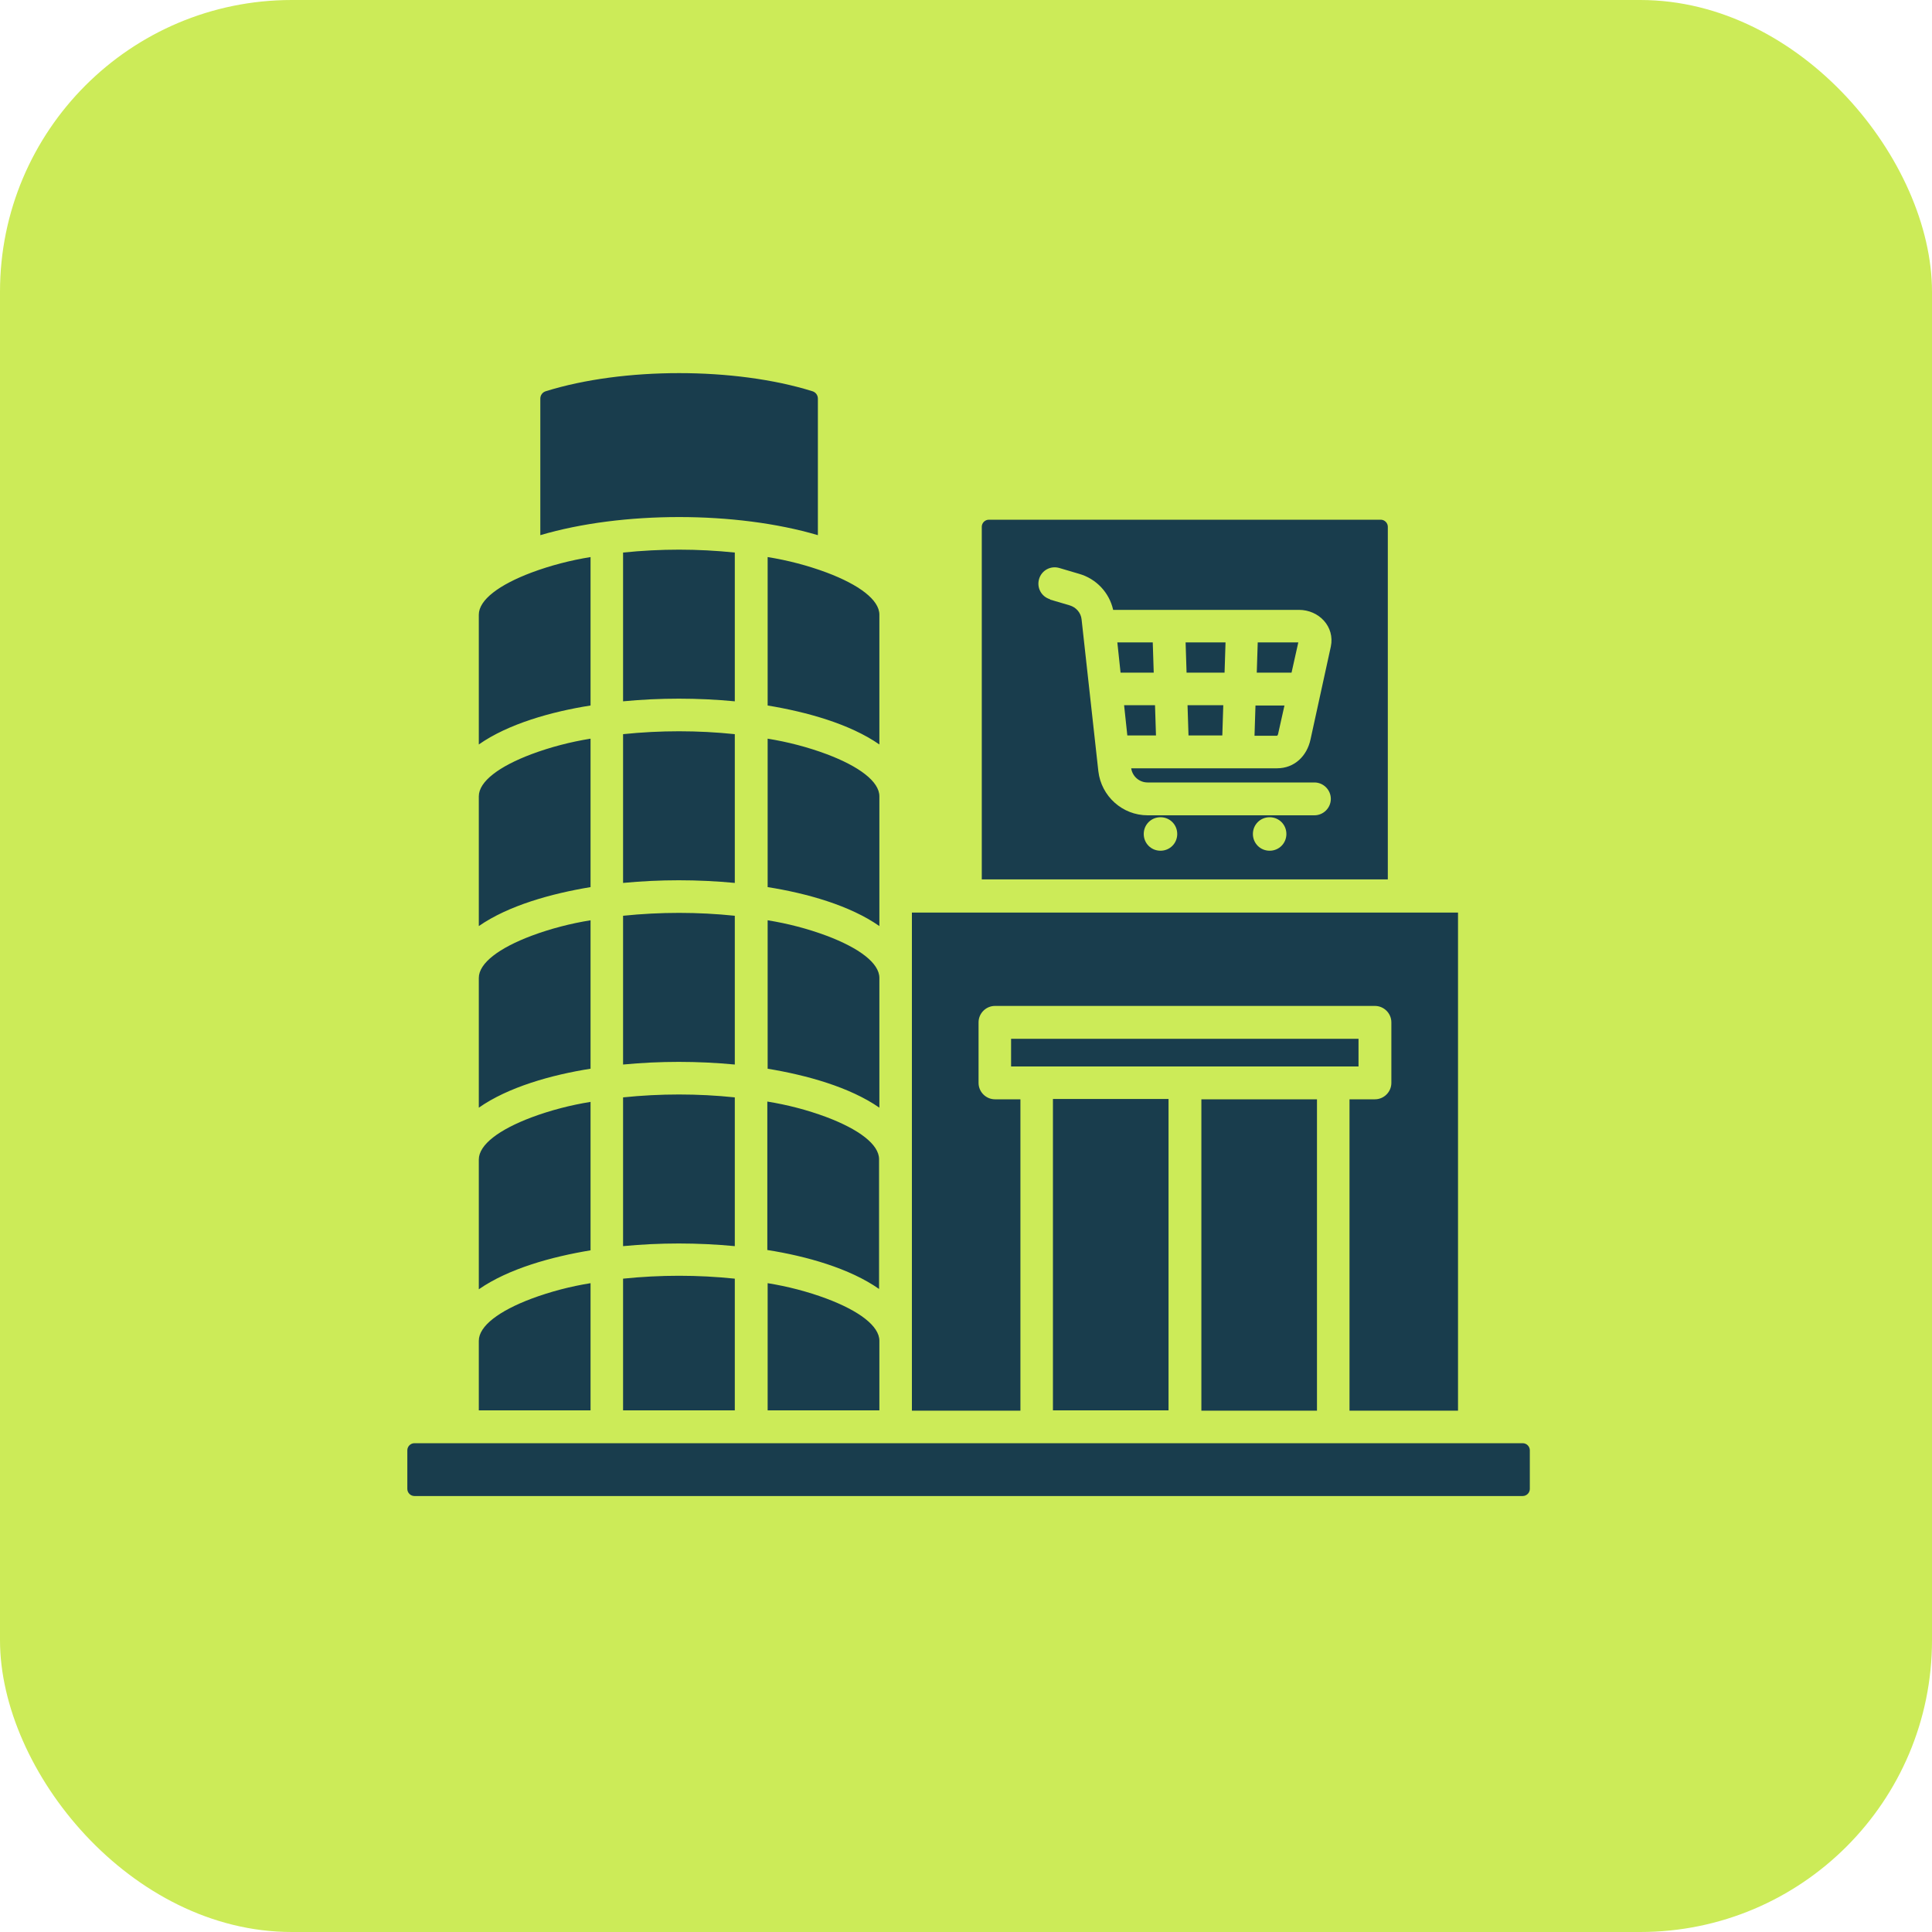
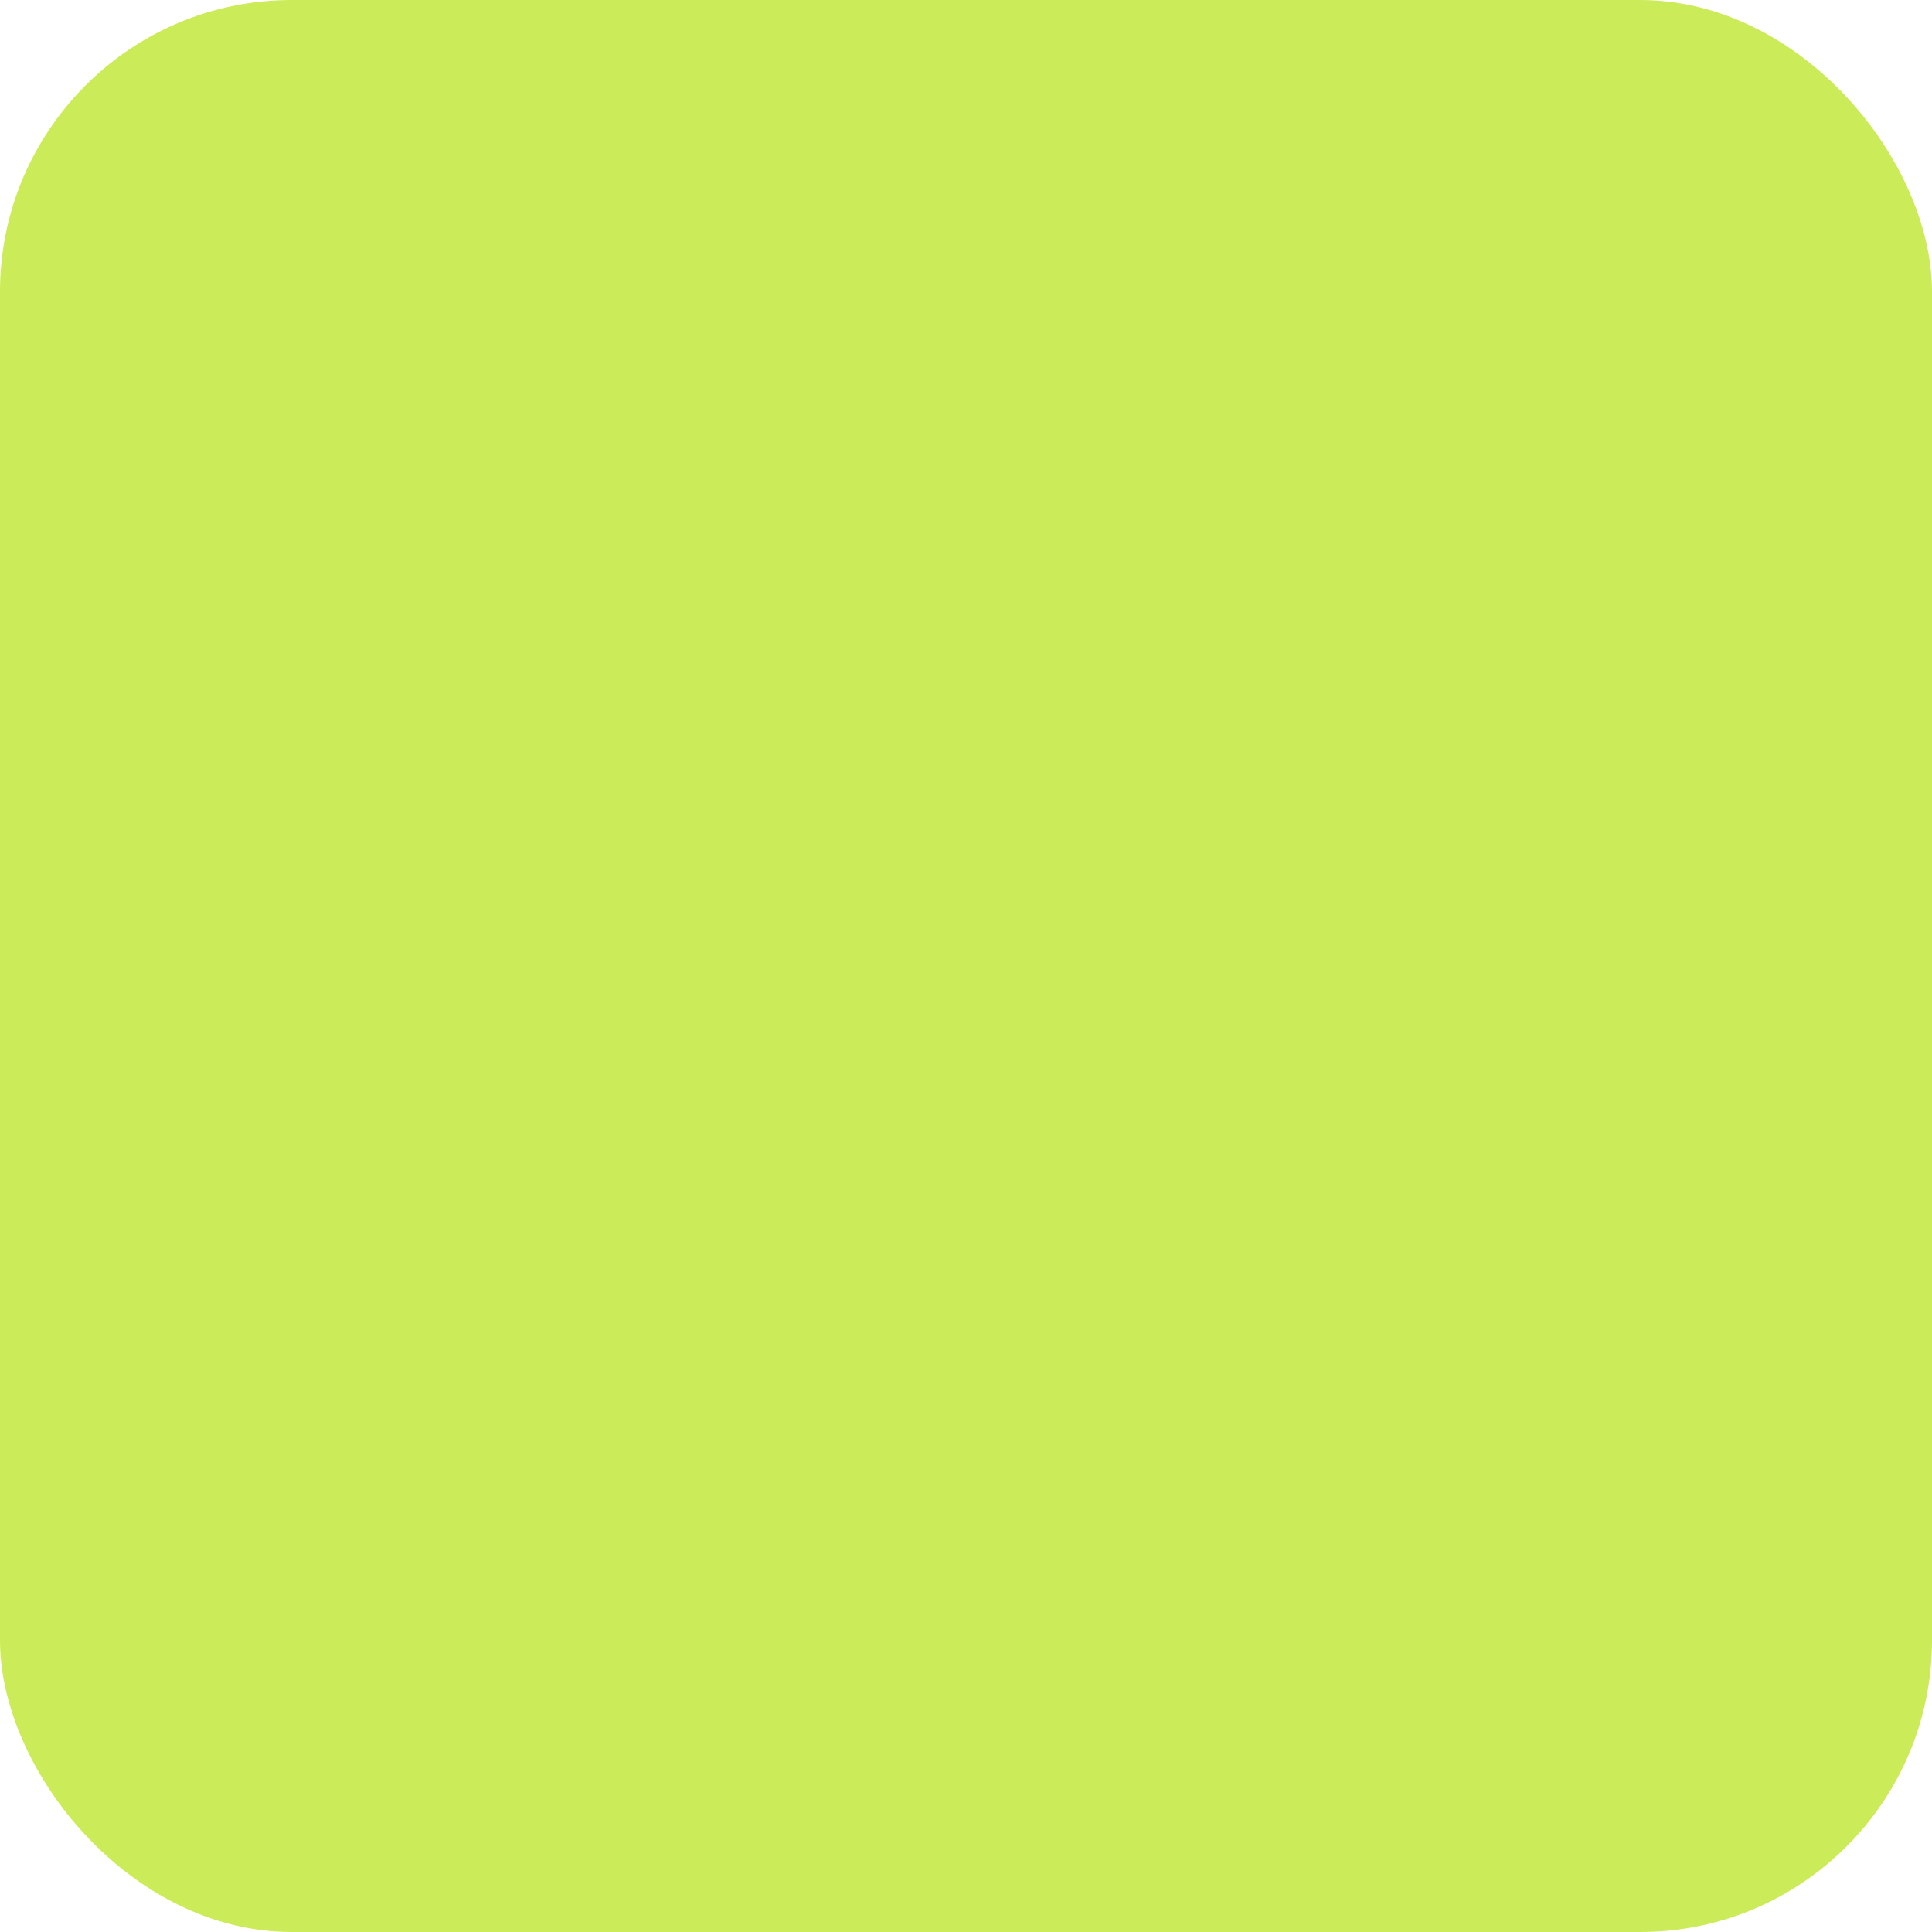
<svg xmlns="http://www.w3.org/2000/svg" id="_Слой_2" data-name="Слой 2" viewBox="0 0 60 60">
  <g id="_Слой_4" data-name="Слой 4">
    <rect x="0" y="0" width="60" height="60" rx="9.06" ry="9.06" fill="#cceb58" />
-     <path d="M43.1,27.31v-10.95c0-.12-.1-.22-.22-.22h-12.17c-.12,0-.22.1-.22.22v10.95h12.6ZM16.78,16.62c2.54-.75,6.08-.75,8.62,0v-4.24c0-.11-.07-.2-.17-.23-2.4-.75-5.88-.75-8.28,0-.1.03-.17.12-.17.23v4.24ZM32.61,18.61c-.27-.08-.42-.36-.34-.63.08-.27.36-.42.63-.34h0l.61.18c.53.15.94.58,1.06,1.12h5.77c.62,0,1.12.52.99,1.14l-.63,2.88c-.11.52-.5.9-1.04.9h-4.53c.04.26.26.44.51.44h5.18c.28,0,.51.23.51.51s-.23.51-.51.51h-5.18c-.78,0-1.44-.59-1.53-1.37l-.52-4.71c-.02-.21-.17-.38-.37-.44l-.61-.18h0ZM37.95,22.84h-1.04l-.03-.94h1.11l-.03.94h0ZM39.89,21.91l-.19.85s-.01.09-.05.09h-.69s.03-.94.03-.94h.89ZM39.07,19.95h1.25l-.21.94h-1.08l.03-.94h0ZM36.81,19.95h1.25l-.03.94h-1.18l-.03-.94h0ZM34.8,20.89l-.1-.94h1.1l.03.94h-1.03ZM35.9,22.84h-.89l-.1-.94h.96l.03.94h0ZM47.28,44.82H12.87c-.12,0-.22.1-.22.22v1.2c0,.12.1.22.22.22h34.42c.12,0,.22-.1.22-.22v-1.2c0-.12-.1-.22-.22-.22h0ZM18.34,21.91v-4.61c-.62.1-1.24.26-1.83.48-1.01.38-1.64.85-1.64,1.31v4.03c.91-.64,2.26-1.02,3.47-1.21h0ZM18.34,27.55c-1.21.2-2.55.57-3.47,1.21v-4.03c0-.46.63-.93,1.64-1.31.59-.22,1.21-.38,1.83-.48v4.61h0ZM18.34,33.19v-4.61c-.62.1-1.24.26-1.83.48-1.01.38-1.64.85-1.64,1.31v4.03c.91-.64,2.26-1.02,3.47-1.21h0ZM18.34,34.22v4.61c-1.21.2-2.55.57-3.47,1.21v-4.03c0-.46.63-.93,1.64-1.31.59-.22,1.21-.38,1.83-.48h0ZM18.34,43.8v-3.95c-.62.1-1.24.26-1.83.48-1.01.38-1.64.85-1.64,1.31v2.16h3.47ZM23.84,39.85v3.95h3.47v-2.16c0-.46-.63-.93-1.64-1.31-.59-.22-1.21-.38-1.83-.48h0ZM27.3,36v4.03c-.91-.64-2.26-1.02-3.47-1.21v-4.61c.62.1,1.24.26,1.83.48,1.01.38,1.64.85,1.64,1.31h0ZM23.84,28.58v4.61c1.21.2,2.55.57,3.47,1.21v-4.03c0-.46-.63-.93-1.64-1.31-.59-.22-1.21-.38-1.83-.48h0ZM23.84,27.55v-4.61c.62.1,1.24.26,1.83.48,1.01.38,1.64.85,1.64,1.31v4.03c-.91-.64-2.26-1.02-3.47-1.21h0ZM23.84,17.3v4.61c1.21.2,2.55.57,3.47,1.21v-4.03c0-.46-.63-.93-1.64-1.31-.59-.22-1.21-.38-1.83-.48h0ZM22.82,21.78v-4.62c-1.15-.12-2.31-.12-3.47,0v4.62c1.15-.11,2.31-.11,3.47,0ZM22.82,27.42v-4.62c-1.15-.12-2.31-.12-3.47,0v4.62c1.15-.11,2.31-.11,3.47,0ZM22.82,33.06v-4.62c-1.15-.12-2.31-.12-3.47,0v4.62c1.15-.11,2.31-.11,3.47,0h0ZM22.82,34.08c-1.15-.12-2.31-.12-3.47,0v4.62c1.15-.11,2.31-.11,3.47,0v-4.62ZM22.82,43.8v-4.09c-1.15-.12-2.31-.12-3.47,0v4.09h3.47ZM42.19,32.26h-10.79v.86h10.79v-.86h0ZM30.9,31.24c-.28,0-.51.23-.51.51v1.88c0,.28.23.51.51.51h.79v9.67h-3.37v-15.47h16.96v15.47h-3.37v-9.67h.79c.28,0,.51-.23.51-.51v-1.88c0-.28-.23-.51-.51-.51h-11.81ZM36.29,43.8v-9.67h-3.59v9.67h3.59ZM37.31,34.14v9.67h3.59v-9.67h-3.59ZM39.95,25.9c0,.29-.23.52-.52.52s-.52-.23-.52-.52.23-.52.52-.52h0c.29,0,.52.23.52.52ZM36.56,25.9c0,.29-.23.52-.52.52s-.52-.23-.52-.52.23-.52.52-.52h0c.29,0,.52.23.52.52h0s0,0,0,0Z" fill="#193d4d" fill-rule="evenodd" />
  </g>
</svg>